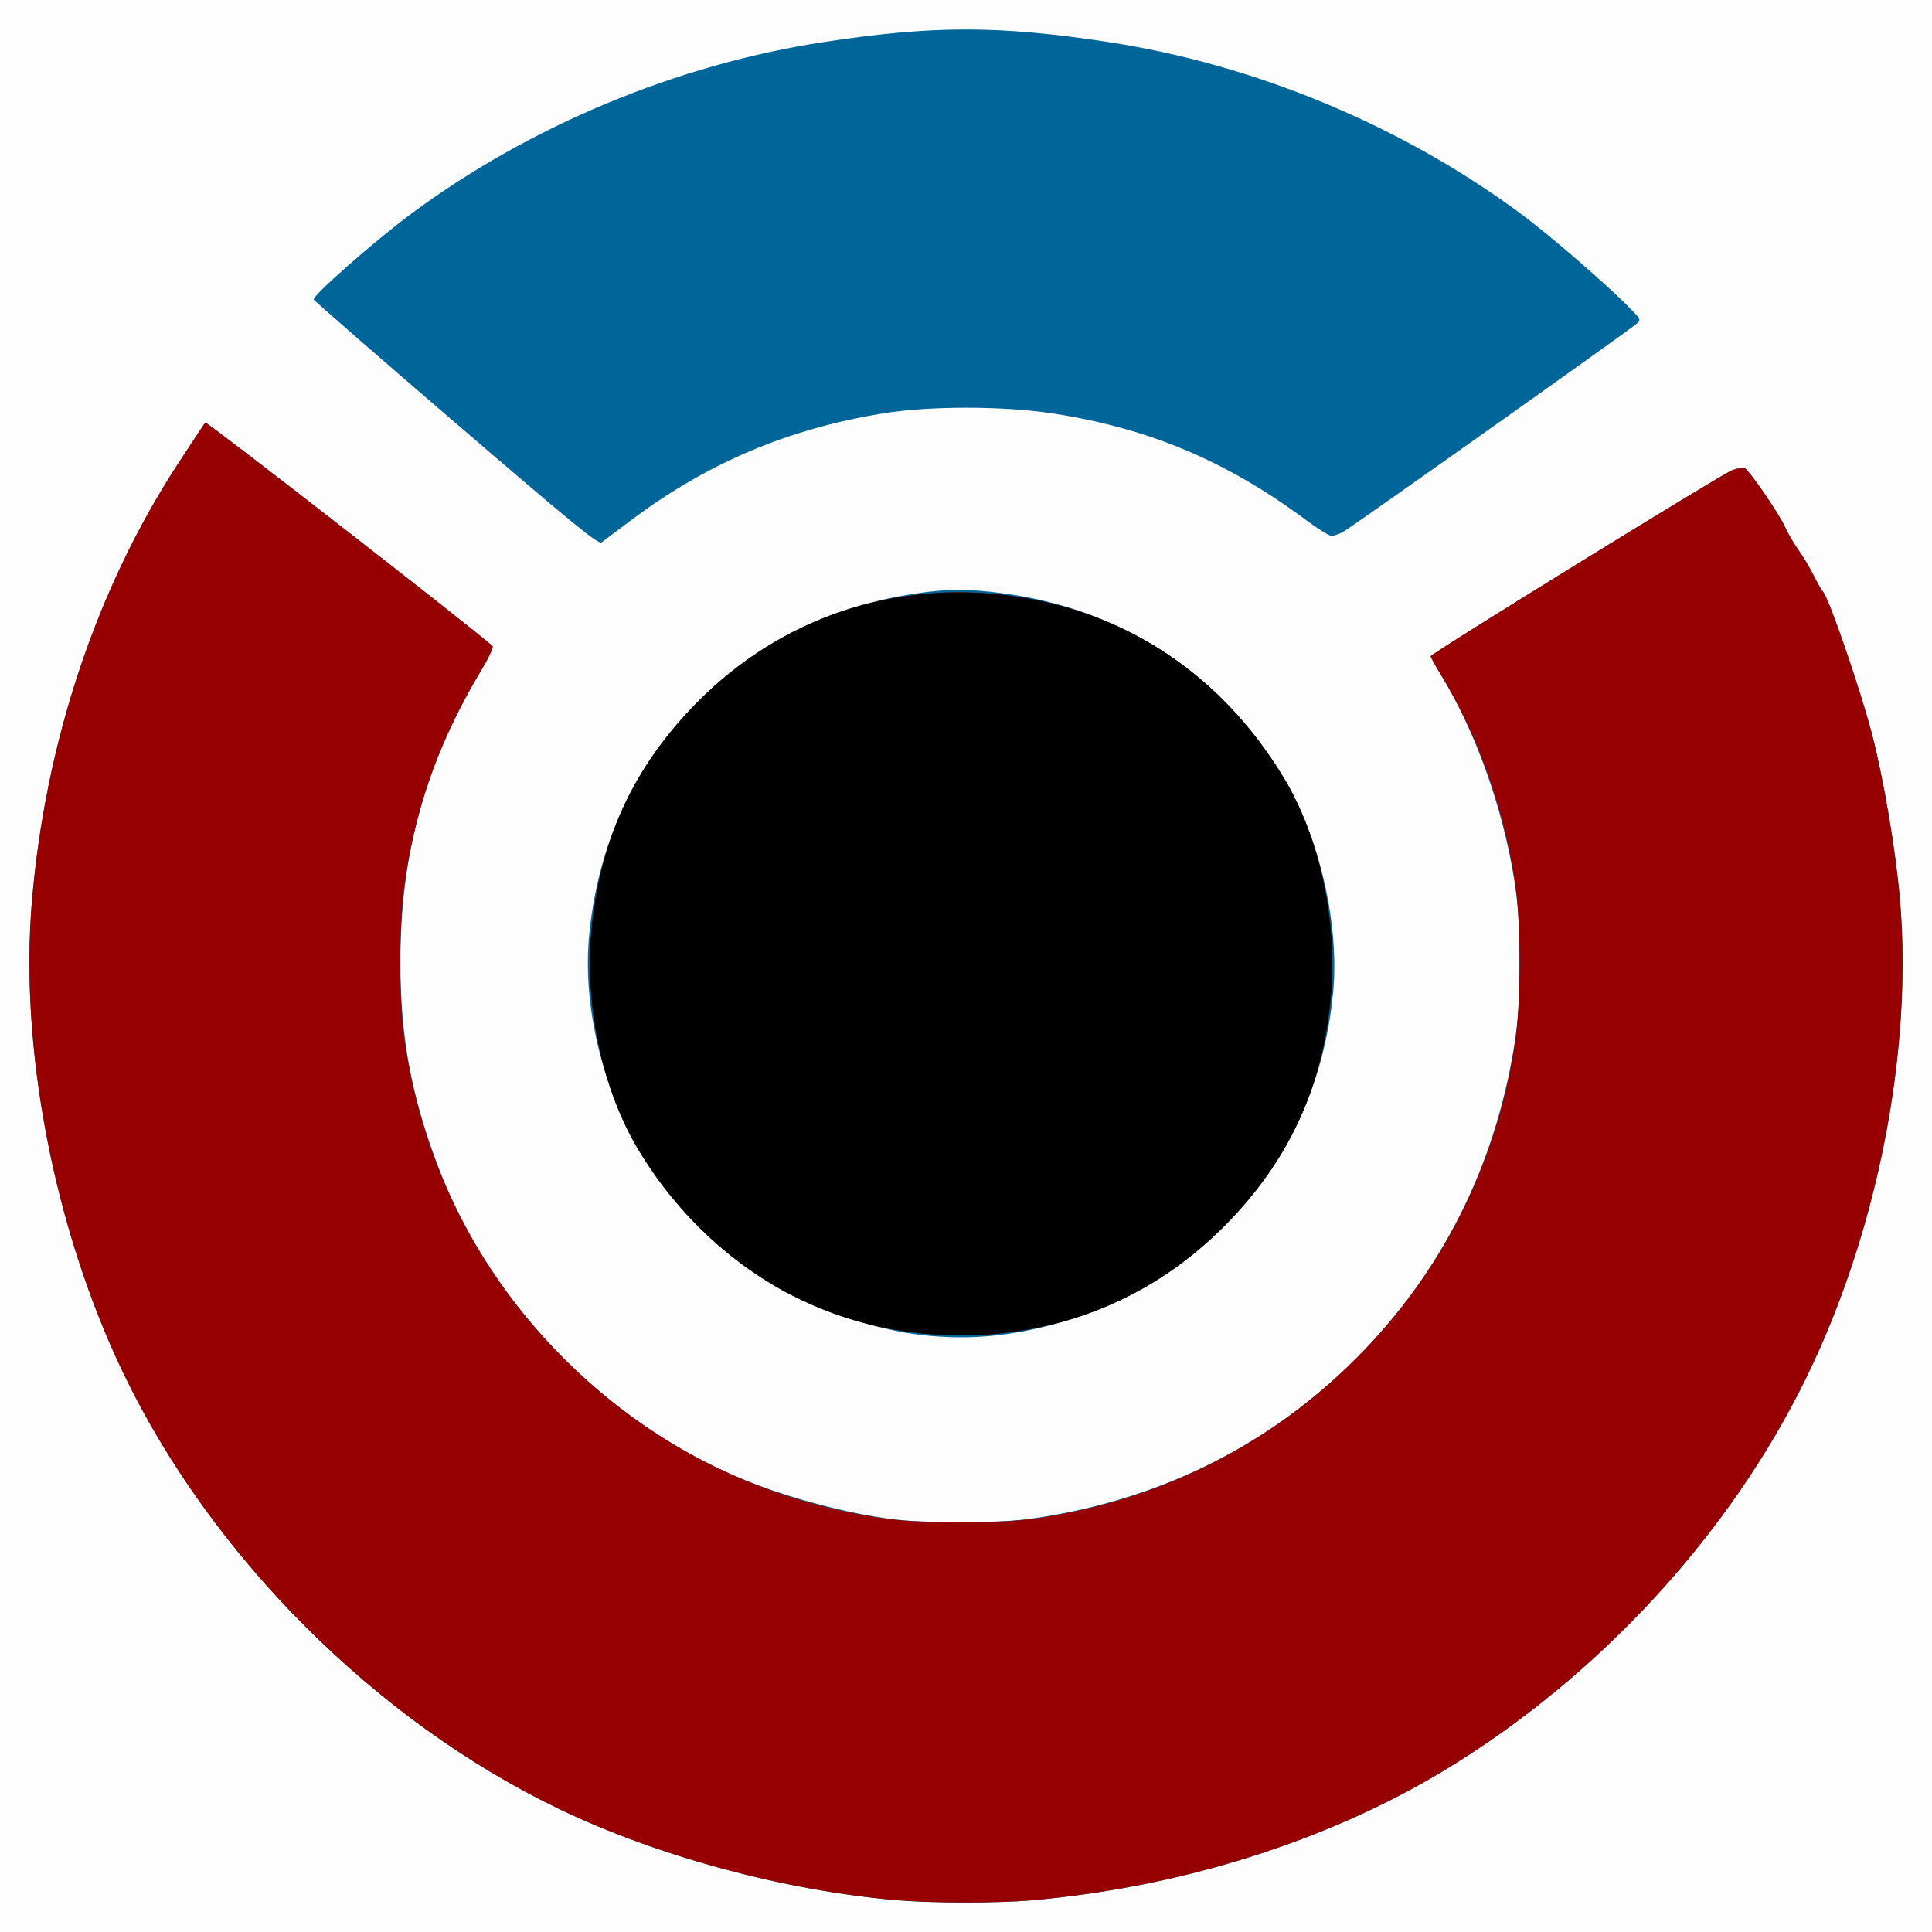
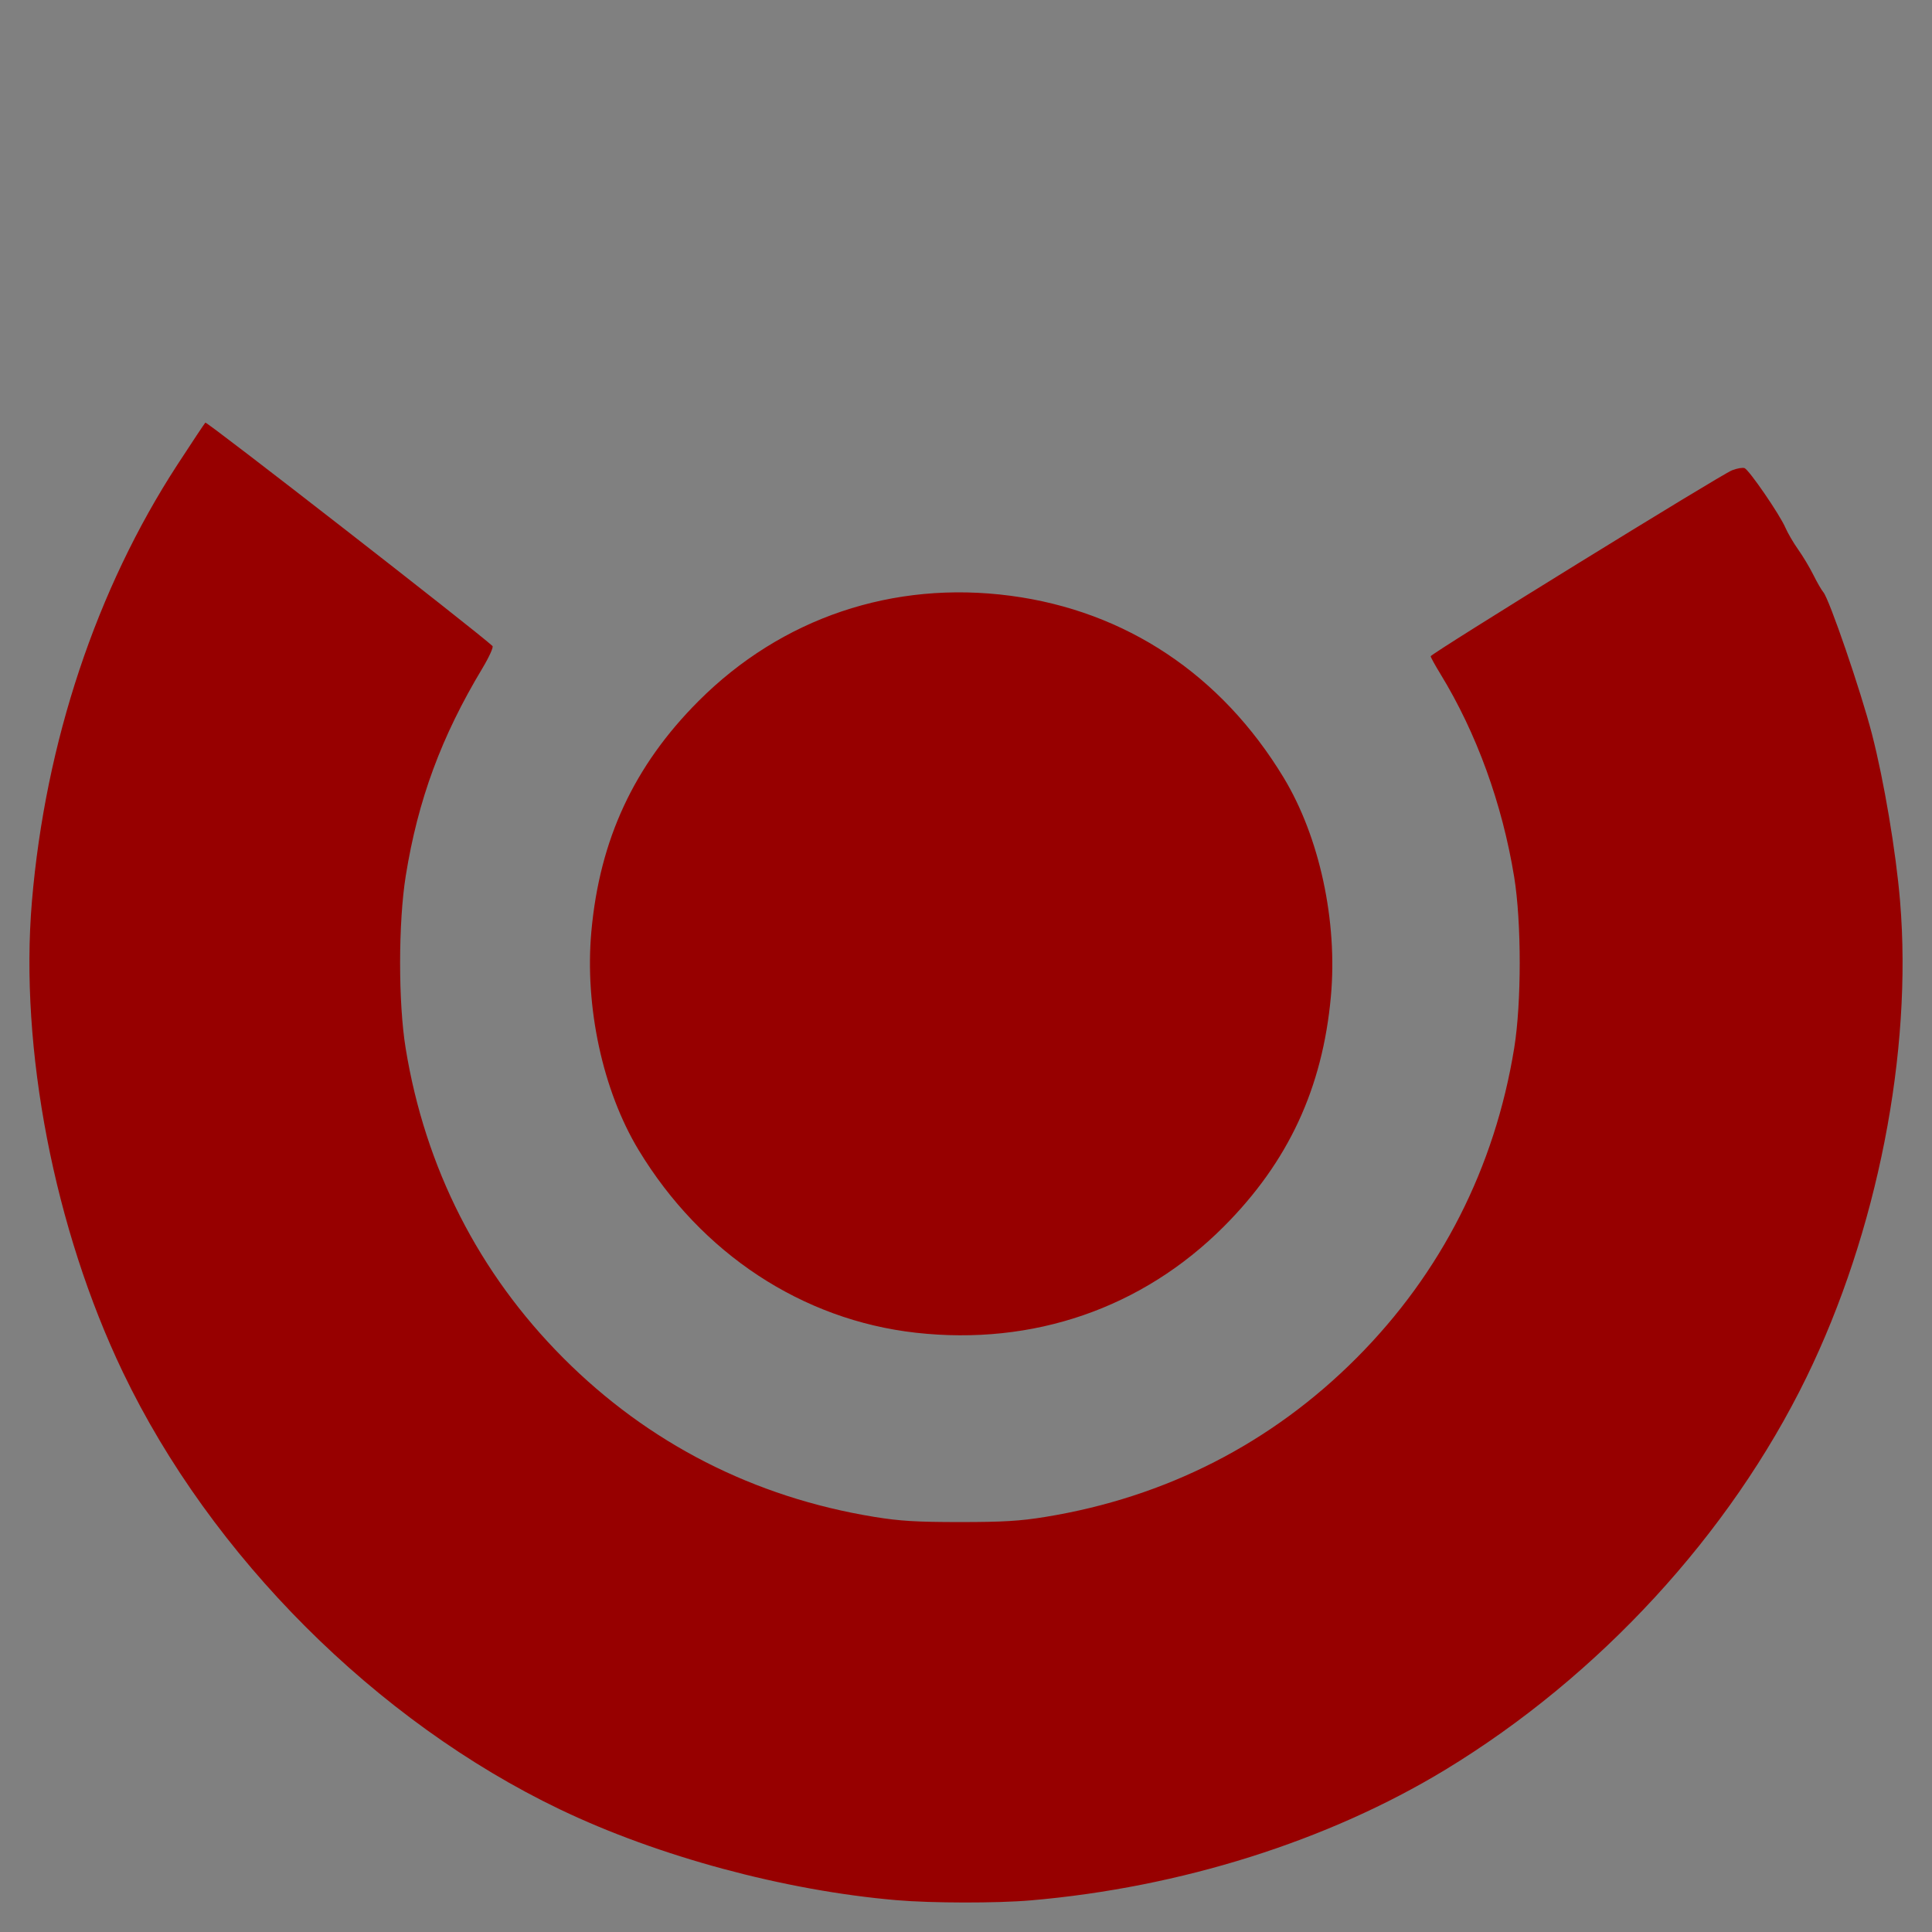
<svg xmlns="http://www.w3.org/2000/svg" xmlns:ns1="http://sodipodi.sourceforge.net/DTD/sodipodi-0.dtd" xmlns:ns2="http://www.inkscape.org/namespaces/inkscape" version="1.0" width="790" height="790" id="svg1989" ns1:version="0.32" ns2:version="0.46" ns1:docname="Wiktionary_logo_Stephane8888_06-red-black.svg" ns2:output_extension="org.inkscape.output.svg.inkscape">
  <rect width="100%" height="100%" fill="#808080" stroke="none" />
  <ns1:namedview ns2:window-height="825" ns2:window-width="1440" ns2:pageshadow="2" ns2:pageopacity="0.0" guidetolerance="10.0" gridtolerance="10.0" objecttolerance="10.0" borderopacity="1.0" bordercolor="#666666" pagecolor="#ffffff" id="base" showgrid="false" ns2:zoom="0.62531646" ns2:cx="150.32389" ns2:cy="395" ns2:window-x="0" ns2:window-y="75" ns2:current-layer="svg1989" />
  <defs id="defs1992">
    <ns2:perspective ns1:type="inkscape:persp3d" ns2:vp_x="0 : 395 : 1" ns2:vp_y="0 : 1000 : 0" ns2:vp_z="790 : 395 : 1" ns2:persp3d-origin="395 : 263.33333 : 1" id="perspective2922" />
  </defs>
-   <path id="path2014" style="fill:#fdfdfd" d="M -2e-06,395 L -2e-06,2e-06 L 395,2e-06 L 790,2e-06 L 790,395 L 790,790 L 395,790 L -2e-06,790 L -2e-06,395 z" />
  <g id="g2936" transform="translate(-1.084,2.022)">
-     <path d="M 367.595,774.959 C 321.852,771.02 270.203,757.086 230.095,737.865 C 154.918,701.838 87.333,634.247 51.342,559.095 C 23.289,500.52 9.035,426.778 14.133,366.595 C 19.65,301.46 40.491,238.897 73.638,187.974 C 79.501,178.966 84.638,171.234 85.051,170.791 C 85.595,170.211 195.672,255.842 202.463,262.127 C 202.94,262.569 201.077,266.68 198.323,271.263 C 174.761,310.472 164.751,346.58 164.825,392.095 C 164.873,422.037 169.176,445.467 179.885,474.095 C 201.865,532.853 252.338,583.326 311.095,605.306 C 325.962,610.867 344.458,615.801 359.595,618.244 C 369.828,619.896 377.066,620.342 393.595,620.342 C 410.125,620.342 417.363,619.896 427.595,618.244 C 477.559,610.18 521.039,588.131 555.822,553.219 C 590.376,518.536 612.232,475.239 620.244,425.595 C 621.896,415.363 622.342,408.125 622.342,391.595 C 622.342,375.066 621.896,367.828 620.244,357.595 C 615.429,327.762 604.34,296.868 590.089,273.585 C 587.892,269.996 586.095,266.724 586.095,266.313 C 586.095,265.287 704.685,192.107 709.288,190.293 C 711.319,189.492 713.633,189.088 714.431,189.394 C 716.292,190.108 728.784,208.306 731.129,213.717 C 732.111,215.984 734.477,220.034 736.388,222.717 C 738.298,225.4 741.09,230.07 742.592,233.095 C 744.094,236.12 745.912,239.27 746.631,240.095 C 749.075,242.899 761.978,280.521 766.522,298.095 C 771.439,317.109 776.326,346.13 778.023,366.4 C 783.194,428.138 768.701,501.86 739.723,561.227 C 708.439,625.322 654.903,683.485 592.095,721.618 C 544.054,750.785 483.78,769.783 422.595,775.043 C 408.67,776.24 381.998,776.2 367.595,774.959 z M 378.179,543.893 C 359.504,541.818 334.44,533.581 318.647,524.329 C 289.035,506.982 264.699,479.143 252.998,449.233 C 243.695,425.452 239.885,401.352 242.036,379.878 C 245.776,342.527 260.705,310.697 286.687,284.673 C 311.015,260.307 340.061,245.955 375.839,240.622 C 388.7,238.705 396.981,238.698 411.294,240.589 C 460.055,247.03 500.263,273.456 525.973,315.958 C 540.7,340.304 548.949,376.416 546.155,404.313 C 542.415,441.664 527.486,473.494 501.504,499.518 C 481.11,519.944 458.071,532.969 429.749,540.084 C 411.329,544.711 395.839,545.855 378.179,543.893 z M 187.613,171.171 C 155.765,143.814 129.558,120.984 129.377,120.439 C 128.848,118.854 154.352,96.423 169.201,85.414 C 217.93,49.285 278.065,24.275 338.205,15.127 C 382.802,8.343 409.389,8.343 453.986,15.127 C 514.116,24.274 574.202,49.26 622.99,85.406 C 635.363,94.573 658.906,115.022 668.373,124.825 C 671.947,128.525 672.055,128.82 670.373,130.306 C 667.127,133.173 553.036,214.075 550.089,215.599 C 548.497,216.422 546.437,217.095 545.51,217.095 C 544.583,217.095 539.949,214.21 535.21,210.683 C 502.609,186.416 470.42,172.904 431.095,166.977 C 411.052,163.956 381.263,163.945 362.595,166.951 C 323.346,173.273 290.263,187.293 258.794,210.943 C 253.193,215.152 247.915,219.117 247.065,219.754 C 245.778,220.718 235.847,212.603 187.613,171.171 z" style="fill:#006598;fill-opacity:1" id="path2004" />
    <path d="M 367.595,774.959 C 321.852,771.02 270.203,757.086 230.095,737.865 C 154.918,701.838 87.333,634.247 51.342,559.095 C 23.289,500.52 9.035,426.778 14.133,366.595 C 19.65,301.46 40.491,238.897 73.638,187.974 C 79.501,178.966 84.638,171.234 85.051,170.791 C 85.595,170.211 195.672,255.842 202.463,262.127 C 202.94,262.569 201.077,266.68 198.323,271.263 C 181.519,299.226 171.978,325.067 167.001,356.095 C 163.937,375.2 163.914,407.936 166.953,426.595 C 174.913,475.484 196.815,518.536 231.369,553.219 C 266.147,588.126 309.392,610.227 358.595,618.238 C 369.021,619.936 375.952,620.355 393.595,620.355 C 411.239,620.355 418.17,619.936 428.595,618.238 C 477.799,610.227 521.044,588.126 555.822,553.219 C 590.376,518.536 612.278,475.484 620.238,426.595 C 623.254,408.072 623.254,375.119 620.238,356.595 C 615.365,326.664 604.841,297.686 590.094,273.593 C 587.895,270 586.095,266.724 586.095,266.313 C 586.095,265.287 704.685,192.107 709.288,190.293 C 711.319,189.492 713.633,189.088 714.431,189.394 C 716.292,190.108 728.784,208.306 731.129,213.717 C 732.111,215.984 734.477,220.034 736.388,222.717 C 738.298,225.4 741.09,230.07 742.592,233.095 C 744.094,236.12 745.912,239.27 746.631,240.095 C 749.075,242.899 761.978,280.521 766.522,298.095 C 771.439,317.109 776.326,346.13 778.023,366.4 C 783.194,428.138 768.701,501.86 739.723,561.227 C 708.439,625.322 654.903,683.485 592.095,721.618 C 544.054,750.785 483.78,769.783 422.595,775.043 C 408.67,776.24 381.998,776.2 367.595,774.959 z M 375.595,542.938 C 329.091,537.73 287.8,510.523 262.218,468.233 C 247.549,443.984 240.111,409.577 242.894,378.845 C 246.3,341.24 260.327,311.076 286.687,284.673 C 320.656,250.651 366.282,235.246 414.294,241.589 C 461.398,247.811 500.503,273.853 525.973,315.958 C 540.642,340.207 548.08,374.614 545.297,405.345 C 541.891,442.951 527.864,473.115 501.504,499.518 C 468.138,532.936 423.56,548.309 375.595,542.938 z" style="fill:#970000;fill-opacity:1" id="path2002" />
-     <path d="M 375.595,542.938 C 329.091,537.73 287.8,510.523 262.218,468.233 C 247.549,443.984 240.111,409.577 242.894,378.845 C 246.3,341.24 260.327,311.076 286.687,284.673 C 320.656,250.651 366.282,235.246 414.294,241.589 C 461.398,247.811 500.503,273.853 525.973,315.958 C 540.642,340.207 548.08,374.614 545.297,405.345 C 541.891,442.951 527.864,473.115 501.504,499.518 C 468.138,532.936 423.56,548.309 375.595,542.938 z" style="fill:#000000" id="path2000" />
  </g>
</svg>